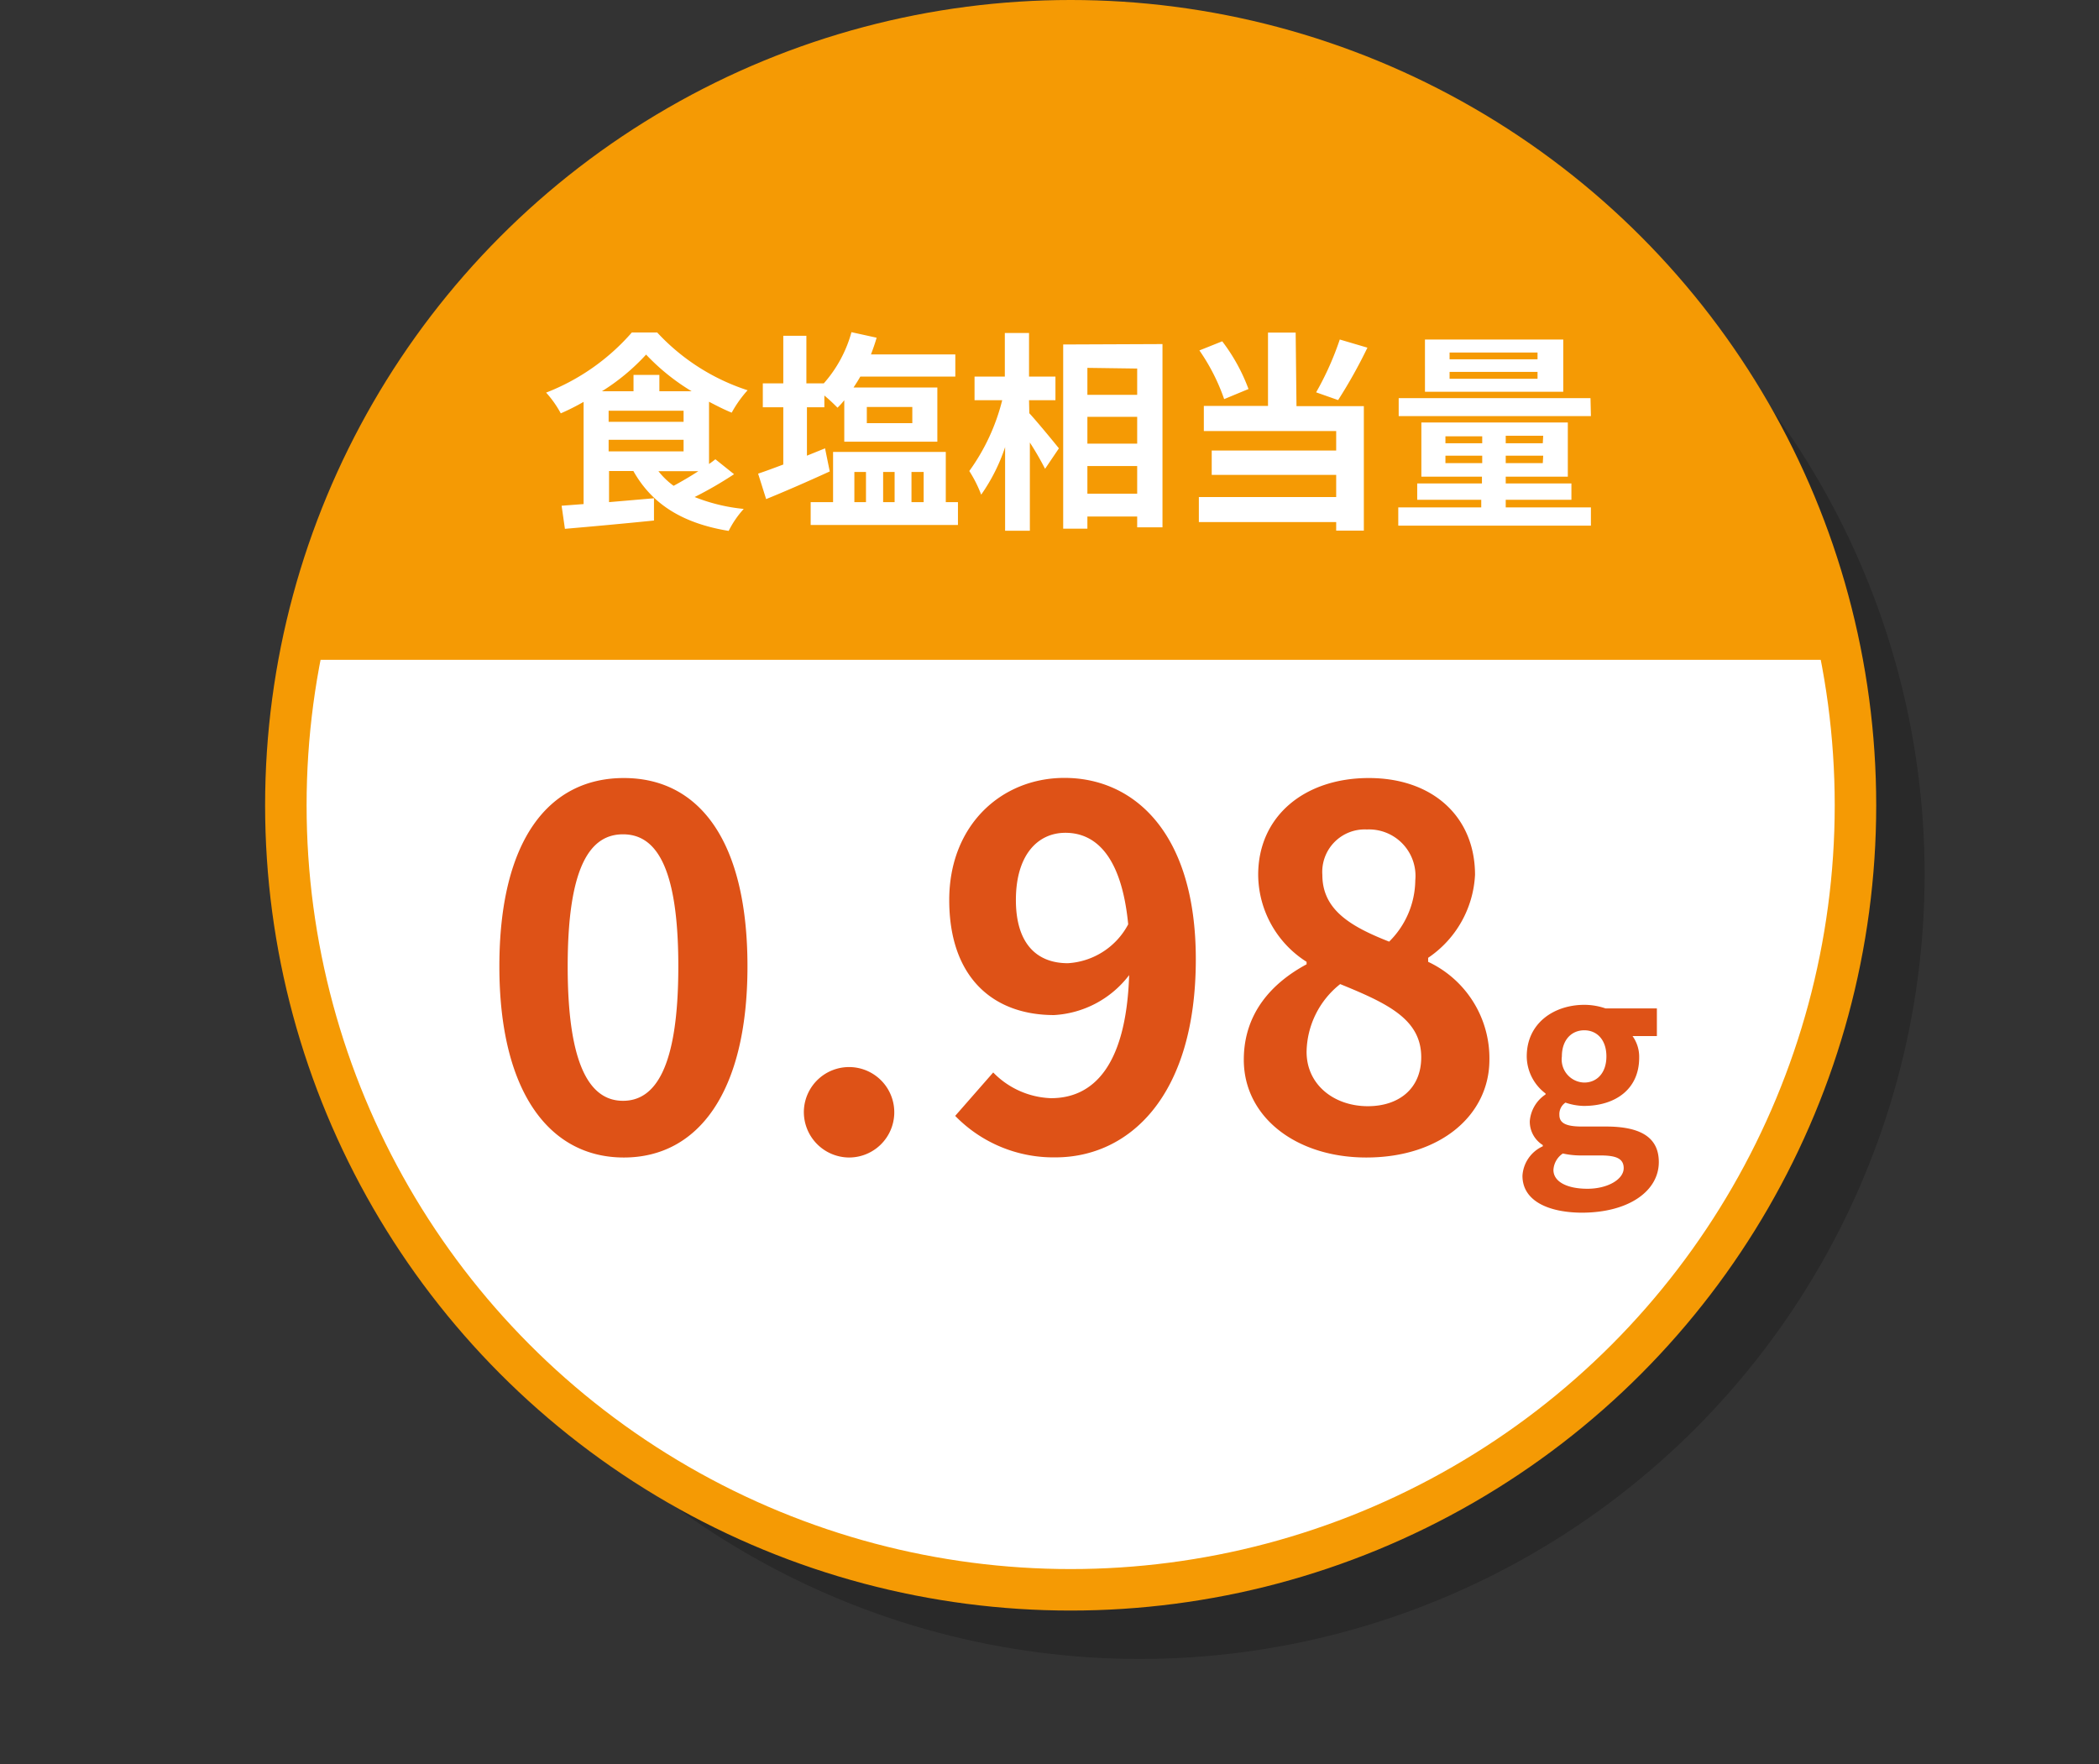
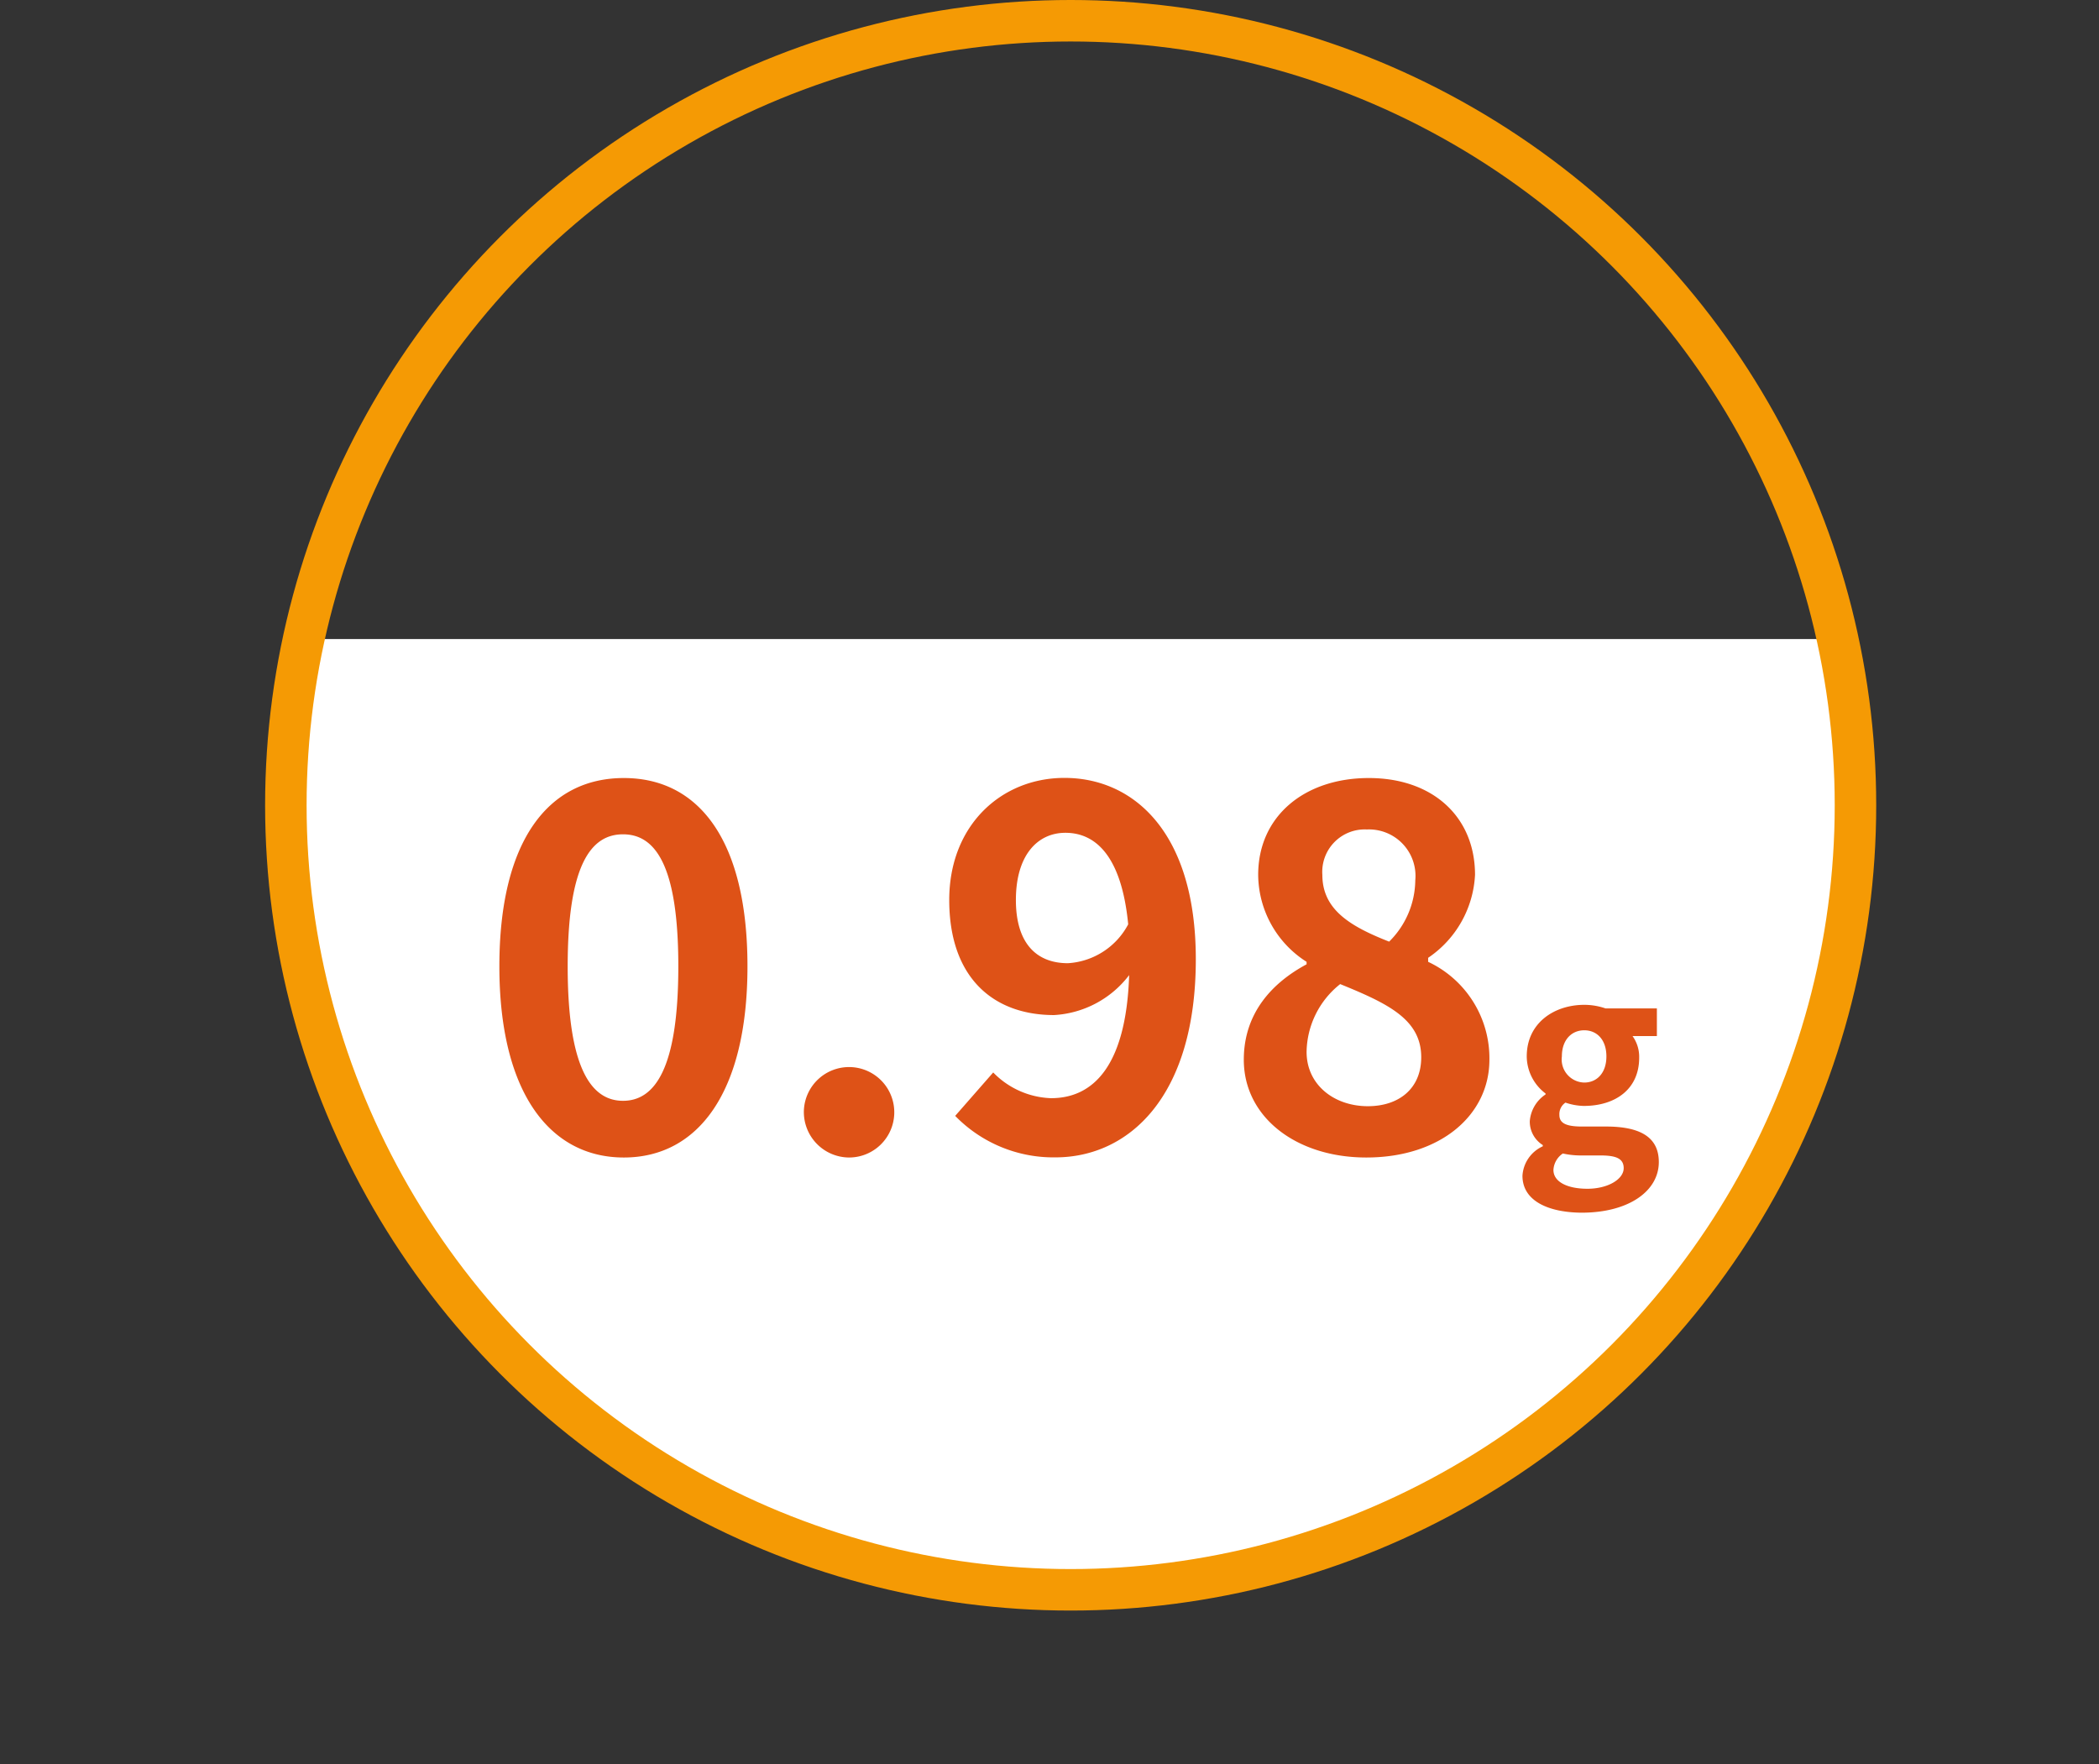
<svg xmlns="http://www.w3.org/2000/svg" viewBox="0 0 151.78 127.57">
  <rect x="0" y="0" width="151.78" height="127.57" fill="#333333" stroke="none" />
  <defs>
    <clipPath id="clip-path" transform="translate(-150.12 -313.45)">
      <ellipse class="cls-1" cx="227.54" cy="371.67" rx="56.75" ry="56.73" />
    </clipPath>
    <clipPath id="clip-path-2" transform="translate(-150.12 -313.45)">
      <ellipse cx="227.54" cy="371.67" rx="56.75" ry="56.73" fill="none" />
    </clipPath>
    <style>.cls-1{fill:none;stroke:#f59a04;stroke-miterlimit:10;stroke-width:3px}.cls-7{fill:#fff}.cls-9{fill:#de5217}</style>
  </defs>
  <g style="isolation:isolate">
    <g id="Layer_1" data-name="Layer 1">
-       <ellipse cx="82.42" cy="63.23" rx="56.75" ry="56.73" opacity=".2" />
-       <ellipse cx="77.42" cy="58.23" rx="56.75" ry="56.73" fill="#f59a04" />
      <g clip-path="url(#clip-path)">
        <path class="cls-7" d="M1.5 46.21h148.78v79.86H1.5z" />
      </g>
      <ellipse class="cls-1" cx="77.42" cy="58.23" rx="56.75" ry="56.73" />
      <g clip-path="url(#clip-path-2)">
-         <path class="cls-1" d="M1.5 46.21h148.78v79.86H1.5z" />
-       </g>
+         </g>
      <path class="cls-9" d="M186.23 383.33c0-9.15 3.58-13.62 9-13.62s8.94 4.5 8.94 13.62-3.58 13.82-8.94 13.82-9-4.71-9-13.82zm12.94 0c0-7.4-1.71-9.55-4-9.55s-4 2.15-4 9.55 1.72 9.72 4 9.72 4-2.29 4-9.72zM208.25 393.72a3.27 3.27 0 113.25 3.43 3.29 3.29 0 01-3.25-3.43zM221.94 391a6.11 6.11 0 004.18 1.86c3 0 5.43-2.25 5.65-8.9a7.34 7.34 0 01-5.43 2.89c-4.4 0-7.58-2.71-7.58-8.32 0-5.43 3.79-8.83 8.33-8.83 5 0 9.5 3.93 9.5 13.11 0 10-4.89 14.33-10.15 14.33a9.91 9.91 0 01-7.25-3zm9.76-10.72c-.47-4.83-2.29-6.61-4.54-6.61-2 0-3.58 1.6-3.58 4.86 0 3.11 1.47 4.57 3.76 4.57a5.29 5.29 0 004.36-2.81zM240.06 390.08c0-3.4 2.08-5.58 4.54-6.9V383a7.51 7.51 0 01-3.5-6.29c0-4.25 3.36-7 8-7s7.68 2.82 7.68 7a7.7 7.7 0 01-3.39 6v.29a7.7 7.7 0 014.43 7.08c0 4-3.54 7.07-8.9 7.07-5.07 0-8.86-2.92-8.86-7.07zm12.83-.18c0-2.75-2.43-3.89-5.86-5.29a6.37 6.37 0 00-2.43 4.9c0 2.39 2 3.93 4.43 3.93 2.22 0 3.86-1.25 3.86-3.54zm-.43-12.79a3.36 3.36 0 00-3.5-3.68 3.07 3.07 0 00-3.22 3.28c0 2.51 2 3.72 4.83 4.83a6.32 6.32 0 001.89-4.43zM260.21 398.47a2.5 2.5 0 011.47-2.13v-.09a2 2 0 01-.94-1.73 2.56 2.56 0 011.14-1.93v-.07a3.39 3.39 0 01-1.36-2.68c0-2.43 2-3.73 4.16-3.73a4.72 4.72 0 011.54.26h3.71v2h-1.76a2.56 2.56 0 01.48 1.56c0 2.32-1.77 3.49-4 3.49a4.3 4.3 0 01-1.33-.24 1 1 0 00-.44.89c0 .55.4.84 1.62.84h1.75c2.48 0 3.82.77 3.82 2.57 0 2.08-2.15 3.66-5.59 3.66-2.4-.02-4.27-.85-4.27-2.67zm7.32-.55c0-.73-.61-.92-1.71-.92h-1.25a6 6 0 01-1.44-.14 1.53 1.53 0 00-.68 1.19c0 .86 1 1.36 2.46 1.36s2.62-.68 2.62-1.49zm-1.25-8.08c0-1.21-.69-1.89-1.6-1.89s-1.62.68-1.62 1.89a1.67 1.67 0 001.62 1.89c.9 0 1.6-.68 1.6-1.89z" transform="translate(-150.12 -313.45)" />
-       <path class="cls-7" d="M203.2 347.74a27.77 27.77 0 01-2.85 1.65 12.92 12.92 0 003.55.86 7 7 0 00-1.09 1.59c-3.34-.55-5.54-1.93-6.89-4.33h-1.76v2.25l3.25-.28v1.61c-2.27.23-4.68.45-6.44.6l-.24-1.67 1.59-.12v-7.39a17 17 0 01-1.65.83 7.58 7.58 0 00-1.06-1.5 15.8 15.8 0 006.2-4.35h1.83a15.38 15.38 0 006.54 4.18 8.35 8.35 0 00-1.15 1.62c-.54-.22-1.09-.5-1.64-.79v4.5c.17-.11.32-.23.46-.34zm-3.07-6a15.58 15.58 0 01-3.29-2.65 15.3 15.3 0 01-3.19 2.65h2.28v-1.18h1.87v1.18zm-6 2.21h5.42v-.8h-5.42zm0 2.14h5.42v-.84h-5.42zm3.6 1.43a5.56 5.56 0 001.1 1.06c.57-.31 1.21-.68 1.79-1.06zM210.12 347.54c-1.53.7-3.22 1.44-4.6 2l-.58-1.84c.51-.17 1.13-.4 1.82-.66v-4.14h-1.48v-1.73h1.48v-3.44h1.67v3.44h1.26a9.28 9.28 0 002-3.7l1.82.4c-.12.42-.26.81-.41 1.21h6.1v1.6h-6.87c-.15.27-.32.53-.49.79h6.06v3.92h-6.73v-3a5.07 5.07 0 01-.49.54 12.68 12.68 0 00-.95-.88v.85h-1.26v3.5l1.31-.53zm9.27 2.22v1.65h-10.65v-1.65h1.62v-3.63h8.15v3.63zm-7.49 0h.84v-2.18h-.84zm.9-5.71h3.29v-1.17h-3.29zm1.18 3.53v2.18h.83v-2.18zm2.05 0v2.18h.88v-2.18zM224.55 343.33c.54.58 1.84 2.16 2.14 2.54l-1 1.48a21.87 21.87 0 00-1.1-1.9v6.38h-1.79v-6.05a13.13 13.13 0 01-1.73 3.44 9.13 9.13 0 00-.86-1.71 14.87 14.87 0 002.38-5.12h-2v-1.71h2.19v-3.15h1.75v3.15h1.91v1.71h-1.91zm9.63-5v13.25h-1.83v-.78h-3.6v.88H227v-13.32zm-5.43 1.72V342h3.6v-1.9zm0 3.54v1.94h3.6v-1.94zm3.6 5.56v-2h-3.6v2zM238.64 342.31a14.45 14.45 0 00-1.79-3.52l1.65-.66a13.27 13.27 0 011.9 3.45zm5.23.51h4.87v9h-2v-.62h-9.93v-1.81h9.93v-1.6h-9v-1.76h9v-1.41h-9.57v-1.82h4.64v-5.3h2zm5.13-4.23a36.25 36.25 0 01-2.12 3.79l-1.59-.56A21.54 21.54 0 00247 338zM265.16 350.14v1.32h-13.93v-1.32h6v-.55h-4.63v-1.18h4.68v-.49h-4.38V344h10.59v3.92H259v.49h4.75v1.18H259v.55zm0-6.6h-13.9v-1.3h13.87zm-2-1.76h-10V338h10zm-8.52 3.72h2.66v-.5h-2.66zm2.66 1.44v-.54h-2.66v.54zm4-8h-6.36v.49h6.36zm0 1.4h-6.36v.5h6.36zm.41 4.62H259v.54h2.68zm0 1.44H259v.54h2.68z" transform="translate(-150.12 -313.45)" />
    </g>
  </g>
</svg>